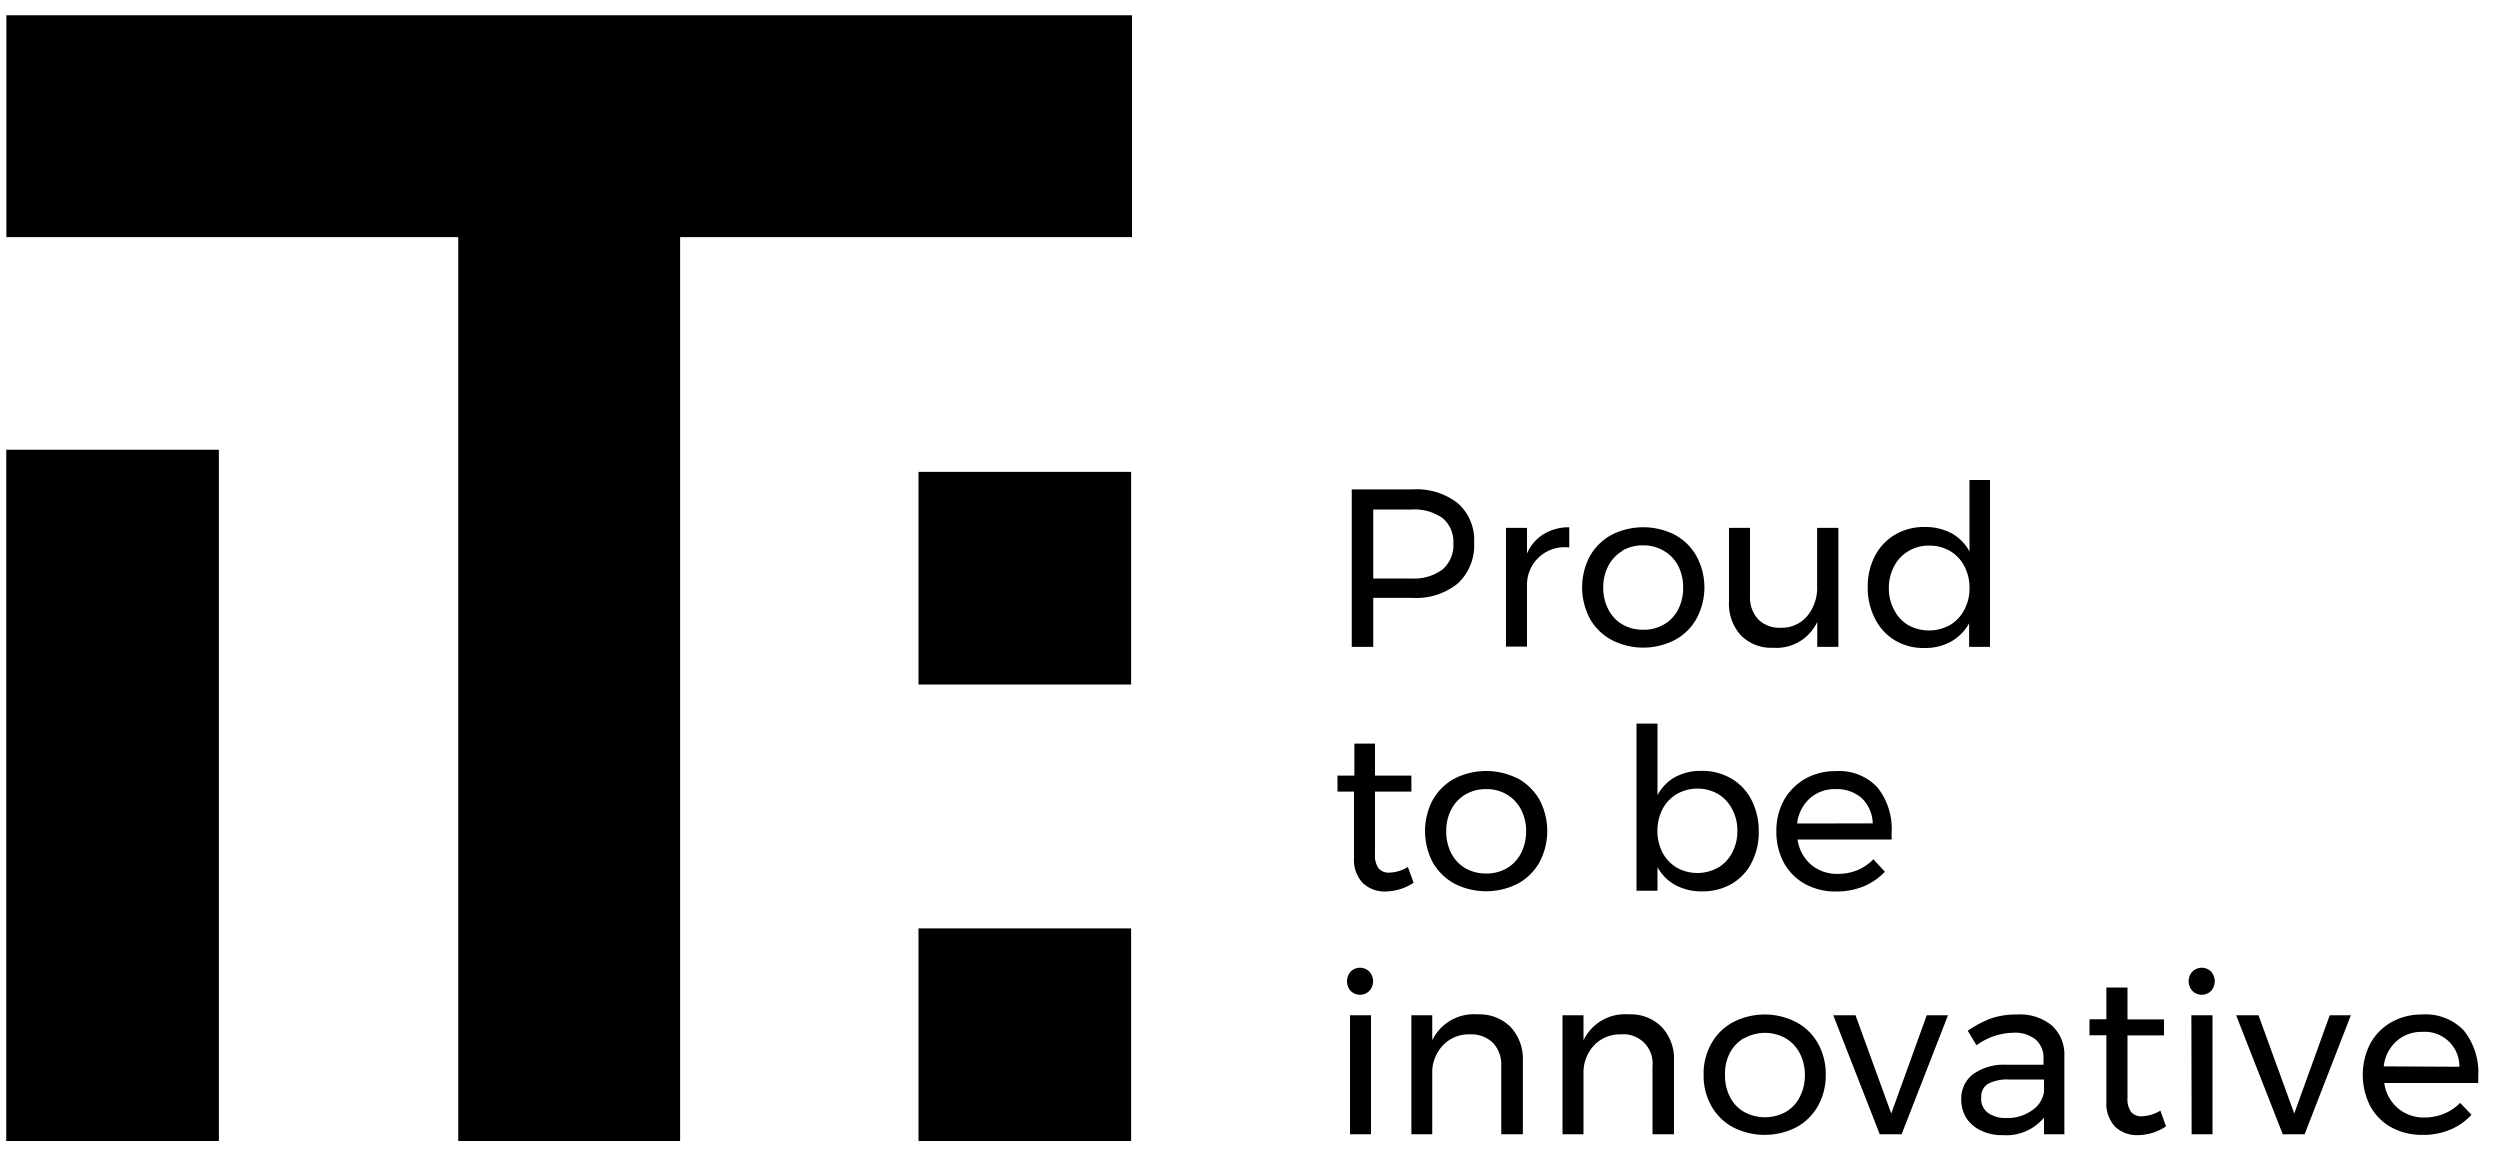
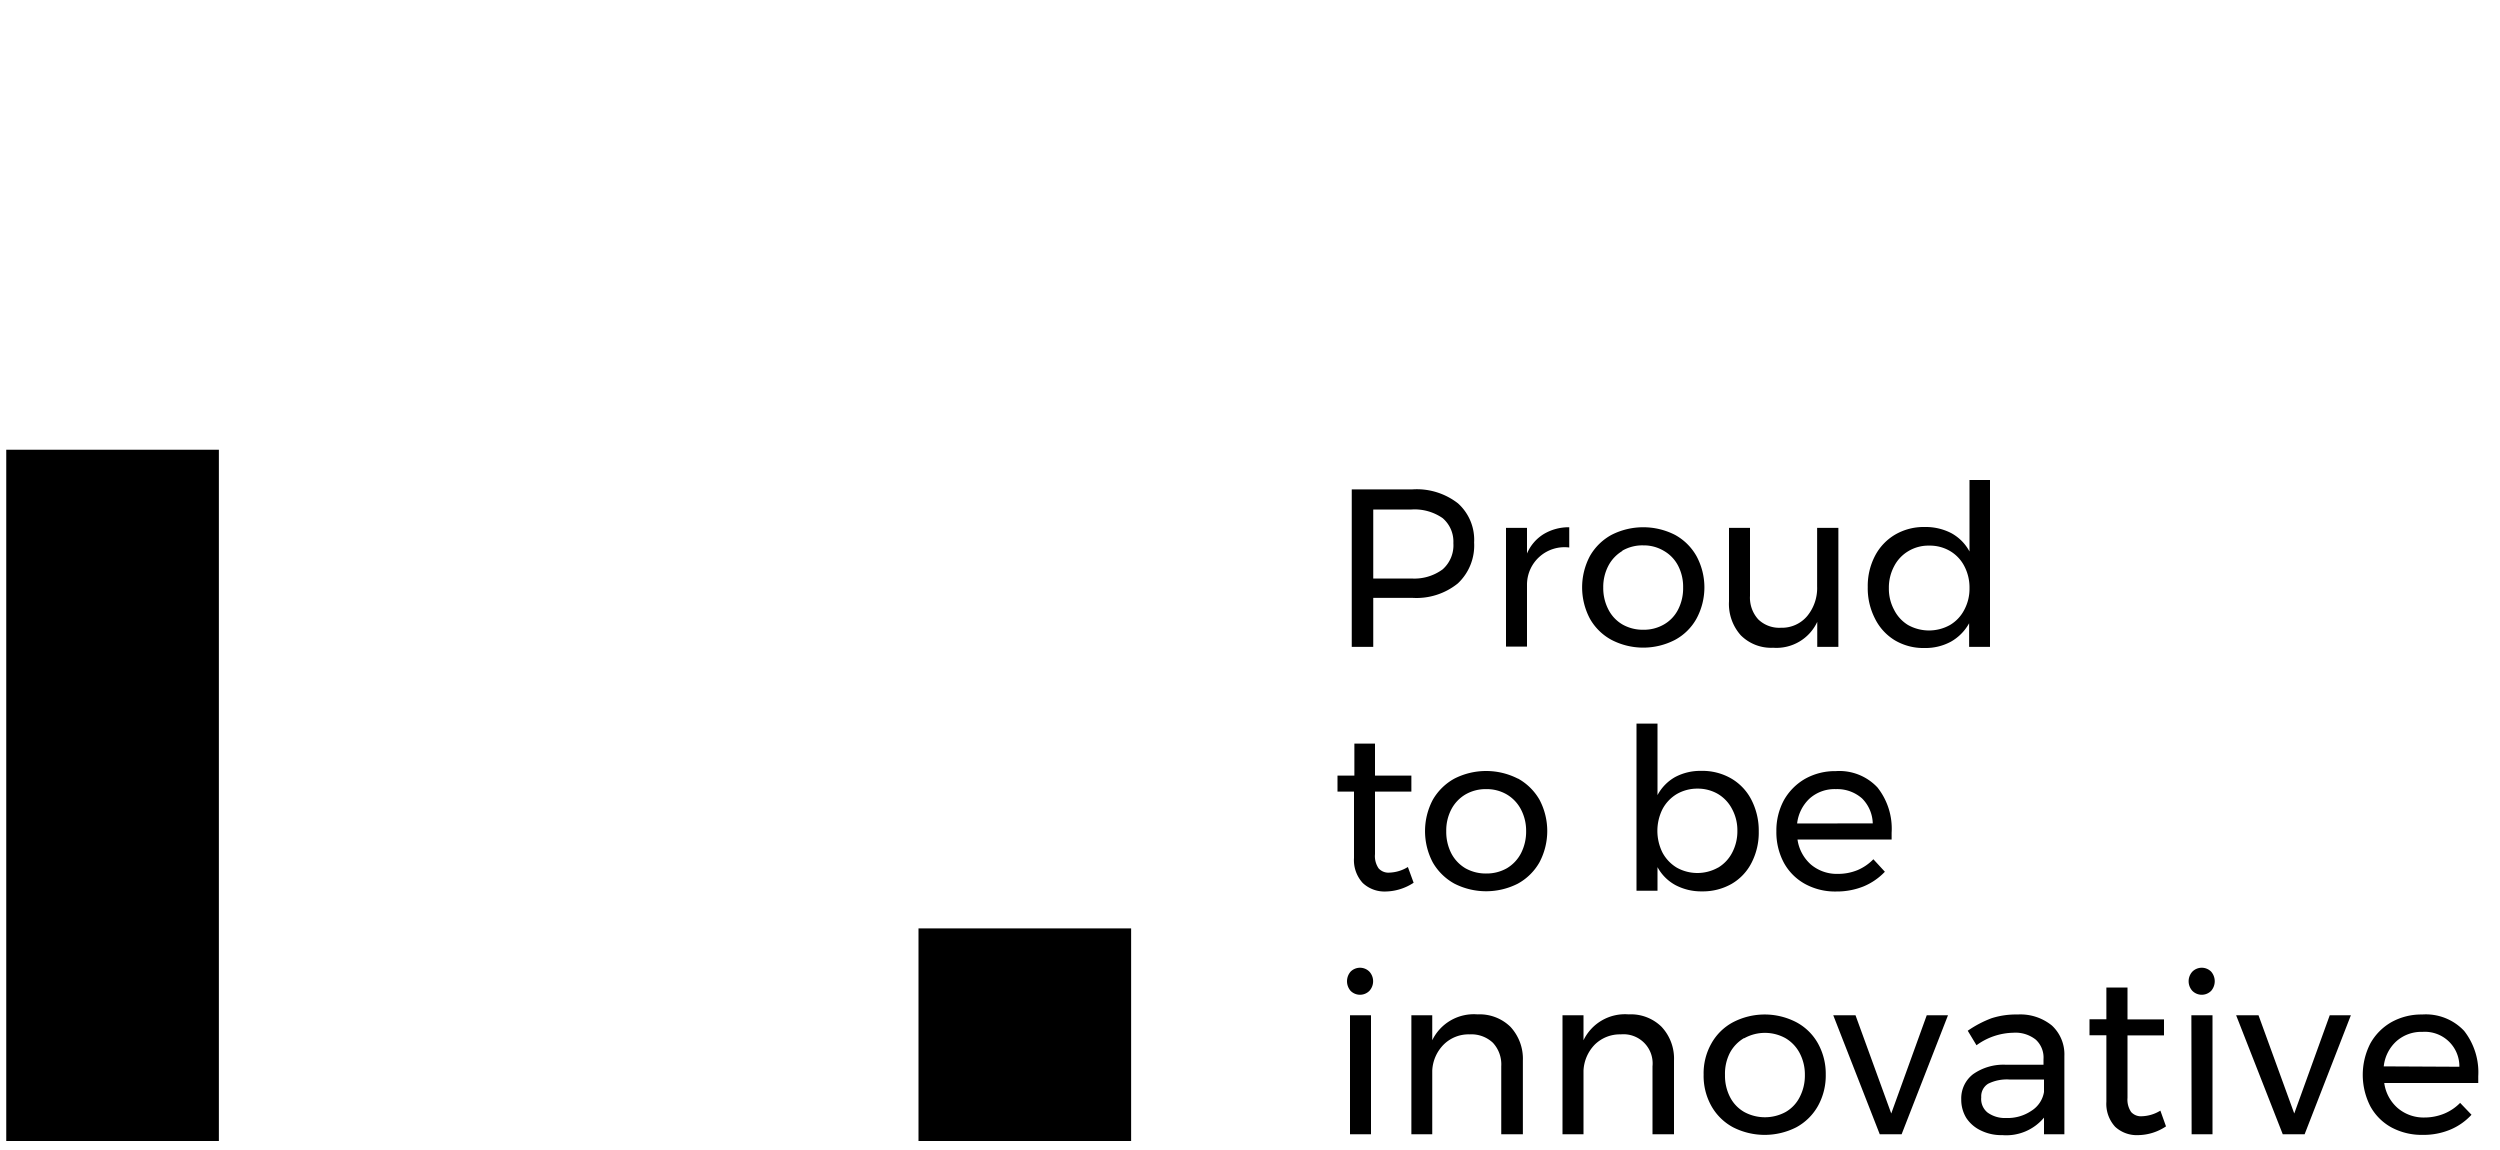
<svg xmlns="http://www.w3.org/2000/svg" id="Livello_1" data-name="Livello 1" width="200" height="92" viewBox="0 0 200 92">
  <defs>
    <style>.cls-1{fill:none;}.cls-2{clip-path:url(#clip-path);}.cls-3{clip-path:url(#clip-path-2);}.cls-4{clip-path:url(#clip-path-3);}.cls-5{clip-path:url(#clip-path-4);}.cls-6{clip-path:url(#clip-path-5);}</style>
    <clipPath id="clip-path">
      <polygon class="cls-1" points="90.56 1.22 90.56 18.97 54.41 18.97 54.41 91.28 36.66 91.28 36.66 18.97 0.51 18.97 0.51 1.22 90.56 1.22" />
    </clipPath>
    <clipPath id="clip-path-2">
-       <rect class="cls-1" x="-135.89" y="-72.16" width="1446" height="3586" />
-     </clipPath>
+       </clipPath>
    <clipPath id="clip-path-3">
      <rect class="cls-1" x="0.5" y="35.98" width="17.01" height="55.3" />
    </clipPath>
    <clipPath id="clip-path-4">
      <rect class="cls-1" x="73.48" y="74.27" width="17.01" height="17.01" />
    </clipPath>
    <clipPath id="clip-path-5">
      <rect class="cls-1" x="73.48" y="37.75" width="17.01" height="17.01" />
    </clipPath>
  </defs>
  <g class="cls-2">
    <g class="cls-3">
      <rect x="-4.49" y="-3.78" width="100.05" height="100.06" />
    </g>
  </g>
  <g class="cls-4">
    <rect x="-4.5" y="30.98" width="27.01" height="65.3" />
  </g>
  <g class="cls-5">
    <rect x="68.48" y="69.27" width="27.01" height="27.01" />
  </g>
  <g class="cls-6">
-     <rect x="68.48" y="32.75" width="27.01" height="27.01" />
-   </g>
+     </g>
  <path d="M116.64,40.27a3.92,3.92,0,0,1,1.29,3.13,4.16,4.16,0,0,1-1.3,3.27A5.26,5.26,0,0,1,113,47.83h-3.14v3.92h-1.72V39.15H113A5.36,5.36,0,0,1,116.64,40.27Zm-1.23,5.28a2.57,2.57,0,0,0,.86-2.1,2.47,2.47,0,0,0-.86-2,3.93,3.93,0,0,0-2.49-.69l-3.06,0v5.52h3.06A3.81,3.81,0,0,0,115.41,45.55Z" />
  <path d="M123.49,42.73a3.89,3.89,0,0,1,2.05-.55V43.8a3,3,0,0,0-3.38,2.93v5h-1.68V42.23h1.68v2.05A3.39,3.39,0,0,1,123.49,42.73Z" />
  <path d="M134,42.79a4.39,4.39,0,0,1,1.72,1.7,5.26,5.26,0,0,1,0,5A4.29,4.29,0,0,1,134,51.19a5.51,5.51,0,0,1-5.08,0,4.35,4.35,0,0,1-1.73-1.7,5.35,5.35,0,0,1,0-5,4.42,4.42,0,0,1,1.73-1.7,5.59,5.59,0,0,1,5.08,0Zm-4.2,1.28a3,3,0,0,0-1.13,1.19,3.66,3.66,0,0,0-.41,1.74,3.72,3.72,0,0,0,.41,1.76,2.91,2.91,0,0,0,1.13,1.2,3.29,3.29,0,0,0,1.67.42,3.2,3.2,0,0,0,1.64-.42,2.87,2.87,0,0,0,1.14-1.2,3.71,3.71,0,0,0,.4-1.76,3.66,3.66,0,0,0-.4-1.74,2.91,2.91,0,0,0-1.14-1.19,3.12,3.12,0,0,0-1.64-.44A3.2,3.2,0,0,0,129.76,44.07Z" />
  <path d="M147.07,42.23v9.52h-1.69v-2a3.6,3.6,0,0,1-3.53,2.07,3.42,3.42,0,0,1-2.59-1,3.76,3.76,0,0,1-.94-2.71V42.23H140v5.44a2.58,2.58,0,0,0,.66,1.88,2.41,2.41,0,0,0,1.81.67,2.64,2.64,0,0,0,2.11-.94,3.52,3.52,0,0,0,.79-2.37V42.23Z" />
  <path d="M159.2,38.4V51.75h-1.67V49.86a3.8,3.8,0,0,1-1.45,1.47,4.26,4.26,0,0,1-2.12.51,4.47,4.47,0,0,1-2.38-.62A4.21,4.21,0,0,1,150,49.49a5.3,5.3,0,0,1-.58-2.53,5.2,5.2,0,0,1,.58-2.49,4.25,4.25,0,0,1,1.61-1.7,4.54,4.54,0,0,1,2.36-.61,4.46,4.46,0,0,1,2.15.5,3.62,3.62,0,0,1,1.44,1.46V38.4ZM156,50a3,3,0,0,0,1.14-1.21,3.56,3.56,0,0,0,.42-1.74,3.67,3.67,0,0,0-.42-1.77,3,3,0,0,0-1.14-1.2,3.19,3.19,0,0,0-1.66-.43,3.11,3.11,0,0,0-1.67.44,3,3,0,0,0-1.14,1.21,3.62,3.62,0,0,0-.42,1.75,3.56,3.56,0,0,0,.42,1.74A3,3,0,0,0,152.64,50,3.44,3.44,0,0,0,156,50Z" />
  <path d="M113.09,70.62a4.2,4.2,0,0,1-2.24.7,2.54,2.54,0,0,1-1.83-.68,2.7,2.7,0,0,1-.7-2V63.33H107V62.05h1.35V59.49H110v2.56h2.91v1.28H110v5a1.73,1.73,0,0,0,.29,1.14,1.05,1.05,0,0,0,.86.34,3,3,0,0,0,1.48-.45Z" />
  <path d="M121.43,62.28a4.49,4.49,0,0,1,1.73,1.7,5.35,5.35,0,0,1,0,5,4.44,4.44,0,0,1-1.73,1.71,5.59,5.59,0,0,1-5.08,0,4.49,4.49,0,0,1-1.73-1.7,5.37,5.37,0,0,1,0-5,4.49,4.49,0,0,1,1.73-1.7,5.59,5.59,0,0,1,5.08,0Zm-4.2,1.28a3,3,0,0,0-1.13,1.2,3.65,3.65,0,0,0-.4,1.73,3.78,3.78,0,0,0,.4,1.77,3,3,0,0,0,1.13,1.2,3.31,3.31,0,0,0,1.67.42,3.27,3.27,0,0,0,1.65-.42,3,3,0,0,0,1.13-1.2,3.79,3.79,0,0,0,.41-1.77,3.65,3.65,0,0,0-.41-1.73,3,3,0,0,0-1.13-1.2,3.17,3.17,0,0,0-1.65-.43A3.22,3.22,0,0,0,117.23,63.56Z" />
  <path d="M138.5,62.28A4.17,4.17,0,0,1,140.12,64a5.38,5.38,0,0,1,.58,2.52,5.26,5.26,0,0,1-.57,2.49,4.1,4.1,0,0,1-1.6,1.7,4.64,4.64,0,0,1-2.37.6,4.4,4.4,0,0,1-2.12-.5,3.57,3.57,0,0,1-1.44-1.44v1.89h-1.68V57.89h1.68v5.72A3.6,3.6,0,0,1,134,62.17a4.28,4.28,0,0,1,2.09-.5A4.61,4.61,0,0,1,138.5,62.28Zm-1.05,7.13a3,3,0,0,0,1.13-1.21,3.66,3.66,0,0,0,.41-1.74,3.57,3.57,0,0,0-.42-1.73,3,3,0,0,0-1.13-1.21,3.21,3.21,0,0,0-1.64-.43,3.27,3.27,0,0,0-1.65.43A3.09,3.09,0,0,0,133,64.73a3.9,3.9,0,0,0,0,3.48,3.13,3.13,0,0,0,1.14,1.2,3.38,3.38,0,0,0,3.3,0Z" />
  <path d="M150.2,63a5.31,5.31,0,0,1,1.13,3.62c0,.24,0,.42,0,.54h-7.53a3.28,3.28,0,0,0,1.07,2,3.21,3.21,0,0,0,2.16.75,4.1,4.1,0,0,0,1.57-.3,3.88,3.88,0,0,0,1.27-.87l.92,1a5,5,0,0,1-1.7,1.17,5.73,5.73,0,0,1-2.19.41,5,5,0,0,1-2.49-.6,4.28,4.28,0,0,1-1.7-1.7,5.17,5.17,0,0,1-.6-2.51,5.1,5.1,0,0,1,.6-2.49,4.55,4.55,0,0,1,1.69-1.71,4.89,4.89,0,0,1,2.46-.62A4.17,4.17,0,0,1,150.2,63Zm-.38,2.87a2.92,2.92,0,0,0-.86-2,3,3,0,0,0-2.09-.74,3,3,0,0,0-2.1.75,3.23,3.23,0,0,0-1,2Z" />
  <path d="M109.55,77.73a1.14,1.14,0,0,1,0,1.54,1.06,1.06,0,0,1-1.5,0,1.17,1.17,0,0,1,0-1.54,1.06,1.06,0,0,1,1.5,0ZM108,81.22h1.68v9.52H108Z" />
  <path d="M120.83,82.14a3.76,3.76,0,0,1,1,2.71v5.89H120.1V85.3a2.54,2.54,0,0,0-.67-1.88,2.51,2.51,0,0,0-1.86-.67,2.82,2.82,0,0,0-2.08.82,3.15,3.15,0,0,0-.91,2.08v5.09h-1.67V81.22h1.67v2a3.69,3.69,0,0,1,3.62-2.07A3.53,3.53,0,0,1,120.83,82.14Z" />
  <path d="M132.92,82.14a3.72,3.72,0,0,1,1,2.71v5.89H132.2V85.3a2.33,2.33,0,0,0-2.54-2.55,2.86,2.86,0,0,0-2.08.82,3.19,3.19,0,0,0-.9,2.08v5.09H125V81.22h1.68v2a3.68,3.68,0,0,1,3.61-2.07A3.5,3.5,0,0,1,132.92,82.14Z" />
  <path d="M143.71,81.78a4.29,4.29,0,0,1,1.73,1.7,5,5,0,0,1,.62,2.49,5,5,0,0,1-.62,2.5,4.38,4.38,0,0,1-1.73,1.71,5.57,5.57,0,0,1-5.07,0,4.35,4.35,0,0,1-1.73-1.7,4.92,4.92,0,0,1-.62-2.51,4.85,4.85,0,0,1,.62-2.49,4.29,4.29,0,0,1,1.73-1.7,5.49,5.49,0,0,1,5.07,0Zm-4.19,1.27a3,3,0,0,0-1.14,1.2A3.66,3.66,0,0,0,138,86a3.71,3.71,0,0,0,.4,1.76,2.87,2.87,0,0,0,1.14,1.2,3.47,3.47,0,0,0,3.31,0,2.85,2.85,0,0,0,1.13-1.2,3.72,3.72,0,0,0,.41-1.76,3.66,3.66,0,0,0-.41-1.74,3,3,0,0,0-1.13-1.2,3.4,3.4,0,0,0-3.31,0Z" />
  <path d="M146.66,81.22h1.78l2.86,7.86,2.84-7.86h1.7l-3.71,9.52h-1.75Z" />
  <path d="M163.52,90.74V89.41a3.92,3.92,0,0,1-3.33,1.4,3.72,3.72,0,0,1-1.74-.38,2.83,2.83,0,0,1-1.15-1,2.8,2.8,0,0,1-.4-1.49,2.44,2.44,0,0,1,.94-2,4.21,4.21,0,0,1,2.64-.76h3v-.45a1.94,1.94,0,0,0-.62-1.56,2.61,2.61,0,0,0-1.81-.55,5.14,5.14,0,0,0-2.93,1l-.7-1.16a8.69,8.69,0,0,1,1.9-1,6.39,6.39,0,0,1,2.08-.3,4,4,0,0,1,2.75.88,3.14,3.14,0,0,1,1,2.44l0,6.26Zm-1-1.88a2.2,2.2,0,0,0,1-1.5v-1h-2.79a3.35,3.35,0,0,0-1.68.34,1.18,1.18,0,0,0-.55,1.08A1.39,1.39,0,0,0,159,89a2.36,2.36,0,0,0,1.49.44A3.39,3.39,0,0,0,162.52,88.86Z" />
  <path d="M173.28,90.11a4.09,4.09,0,0,1-2.23.7,2.54,2.54,0,0,1-1.84-.67,2.71,2.71,0,0,1-.7-2V82.82h-1.35V81.54h1.35V79h1.69v2.55h2.92v1.28H170.2v5a1.76,1.76,0,0,0,.29,1.13,1.05,1.05,0,0,0,.86.34,3,3,0,0,0,1.48-.45Z" />
  <path d="M176.89,77.73a1.17,1.17,0,0,1,0,1.54,1.06,1.06,0,0,1-1.5,0,1.14,1.14,0,0,1,0-1.54,1.06,1.06,0,0,1,1.5,0Zm-1.58,3.49H177v9.52h-1.67Z" />
  <path d="M178.89,81.22h1.79l2.86,7.86,2.84-7.86h1.69l-3.7,9.52h-1.75Z" />
  <path d="M197.13,82.47a5.38,5.38,0,0,1,1.13,3.63c0,.24,0,.42,0,.54h-7.52a3.23,3.23,0,0,0,1.07,2,3.19,3.19,0,0,0,2.15.76,4.16,4.16,0,0,0,1.58-.31,3.81,3.81,0,0,0,1.27-.86l.91.95A4.83,4.83,0,0,1,196,90.38a5.55,5.55,0,0,1-2.19.41,5.11,5.11,0,0,1-2.5-.6,4.25,4.25,0,0,1-1.69-1.7,5.51,5.51,0,0,1,0-5,4.45,4.45,0,0,1,1.68-1.71,4.9,4.9,0,0,1,2.47-.62A4.2,4.2,0,0,1,197.13,82.47Zm-.38,2.87a2.76,2.76,0,0,0-2.95-2.79,3,3,0,0,0-2.1.76,3.16,3.16,0,0,0-1,2Z" />
</svg>